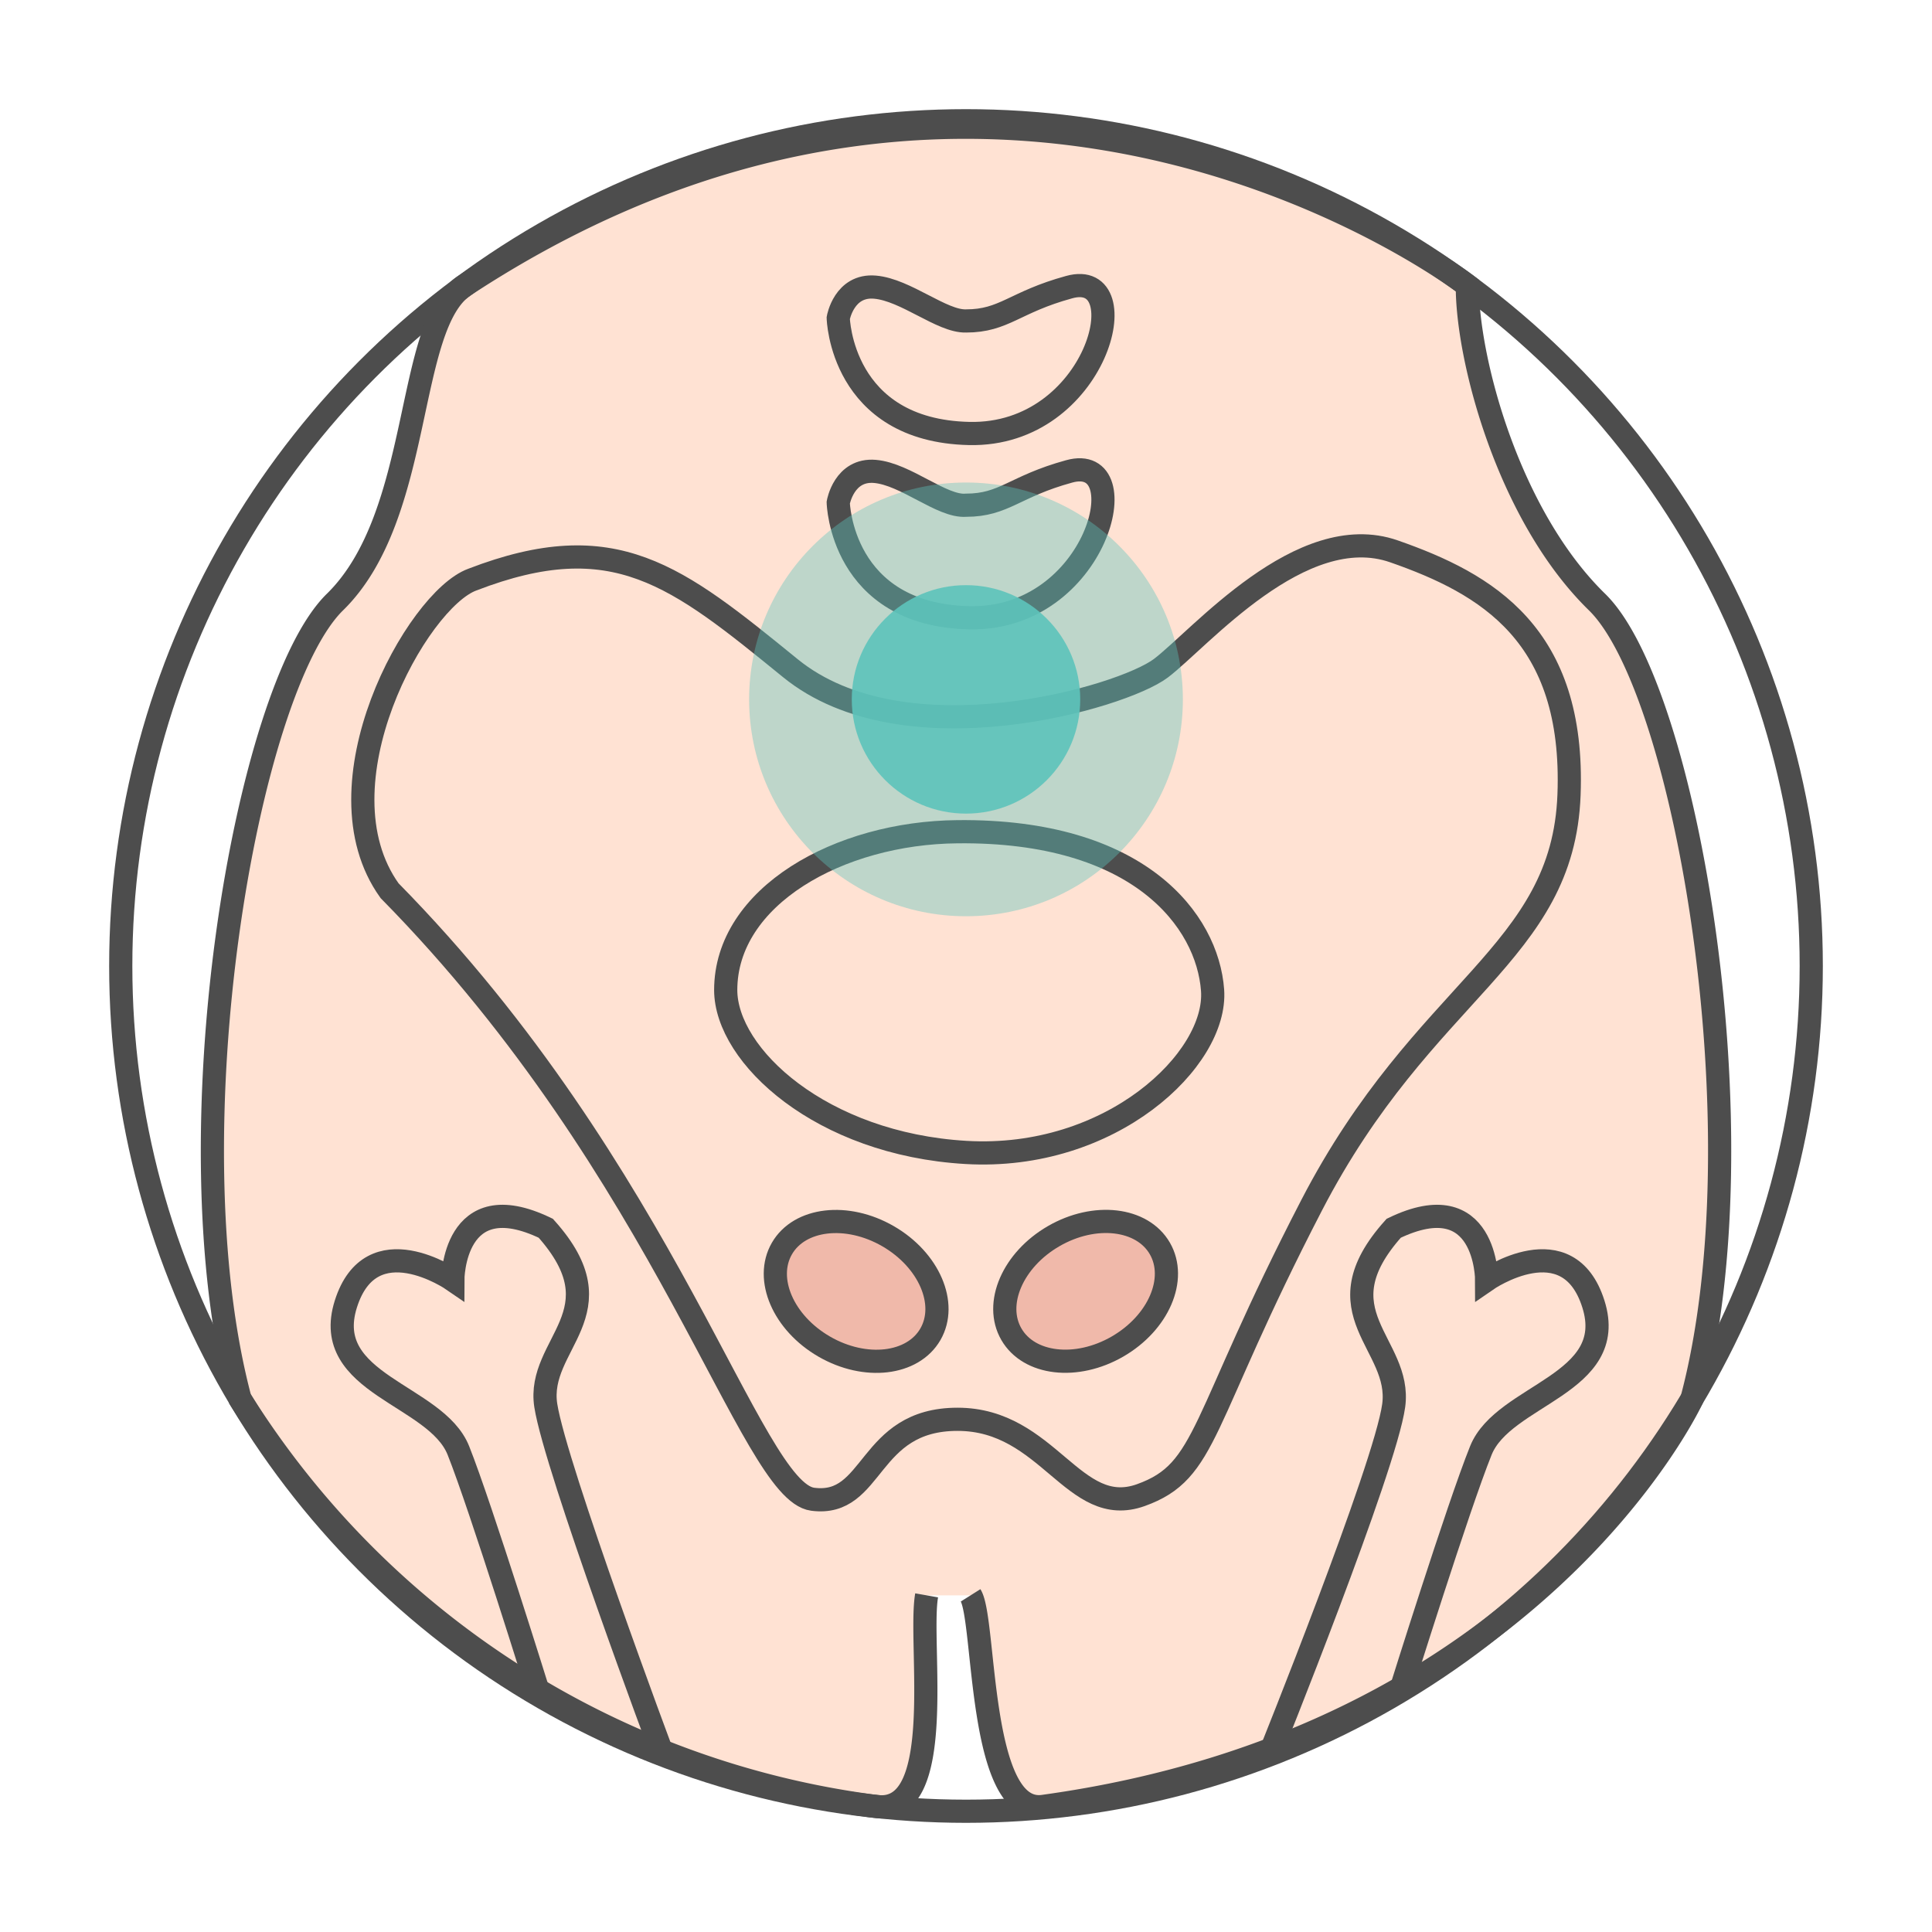
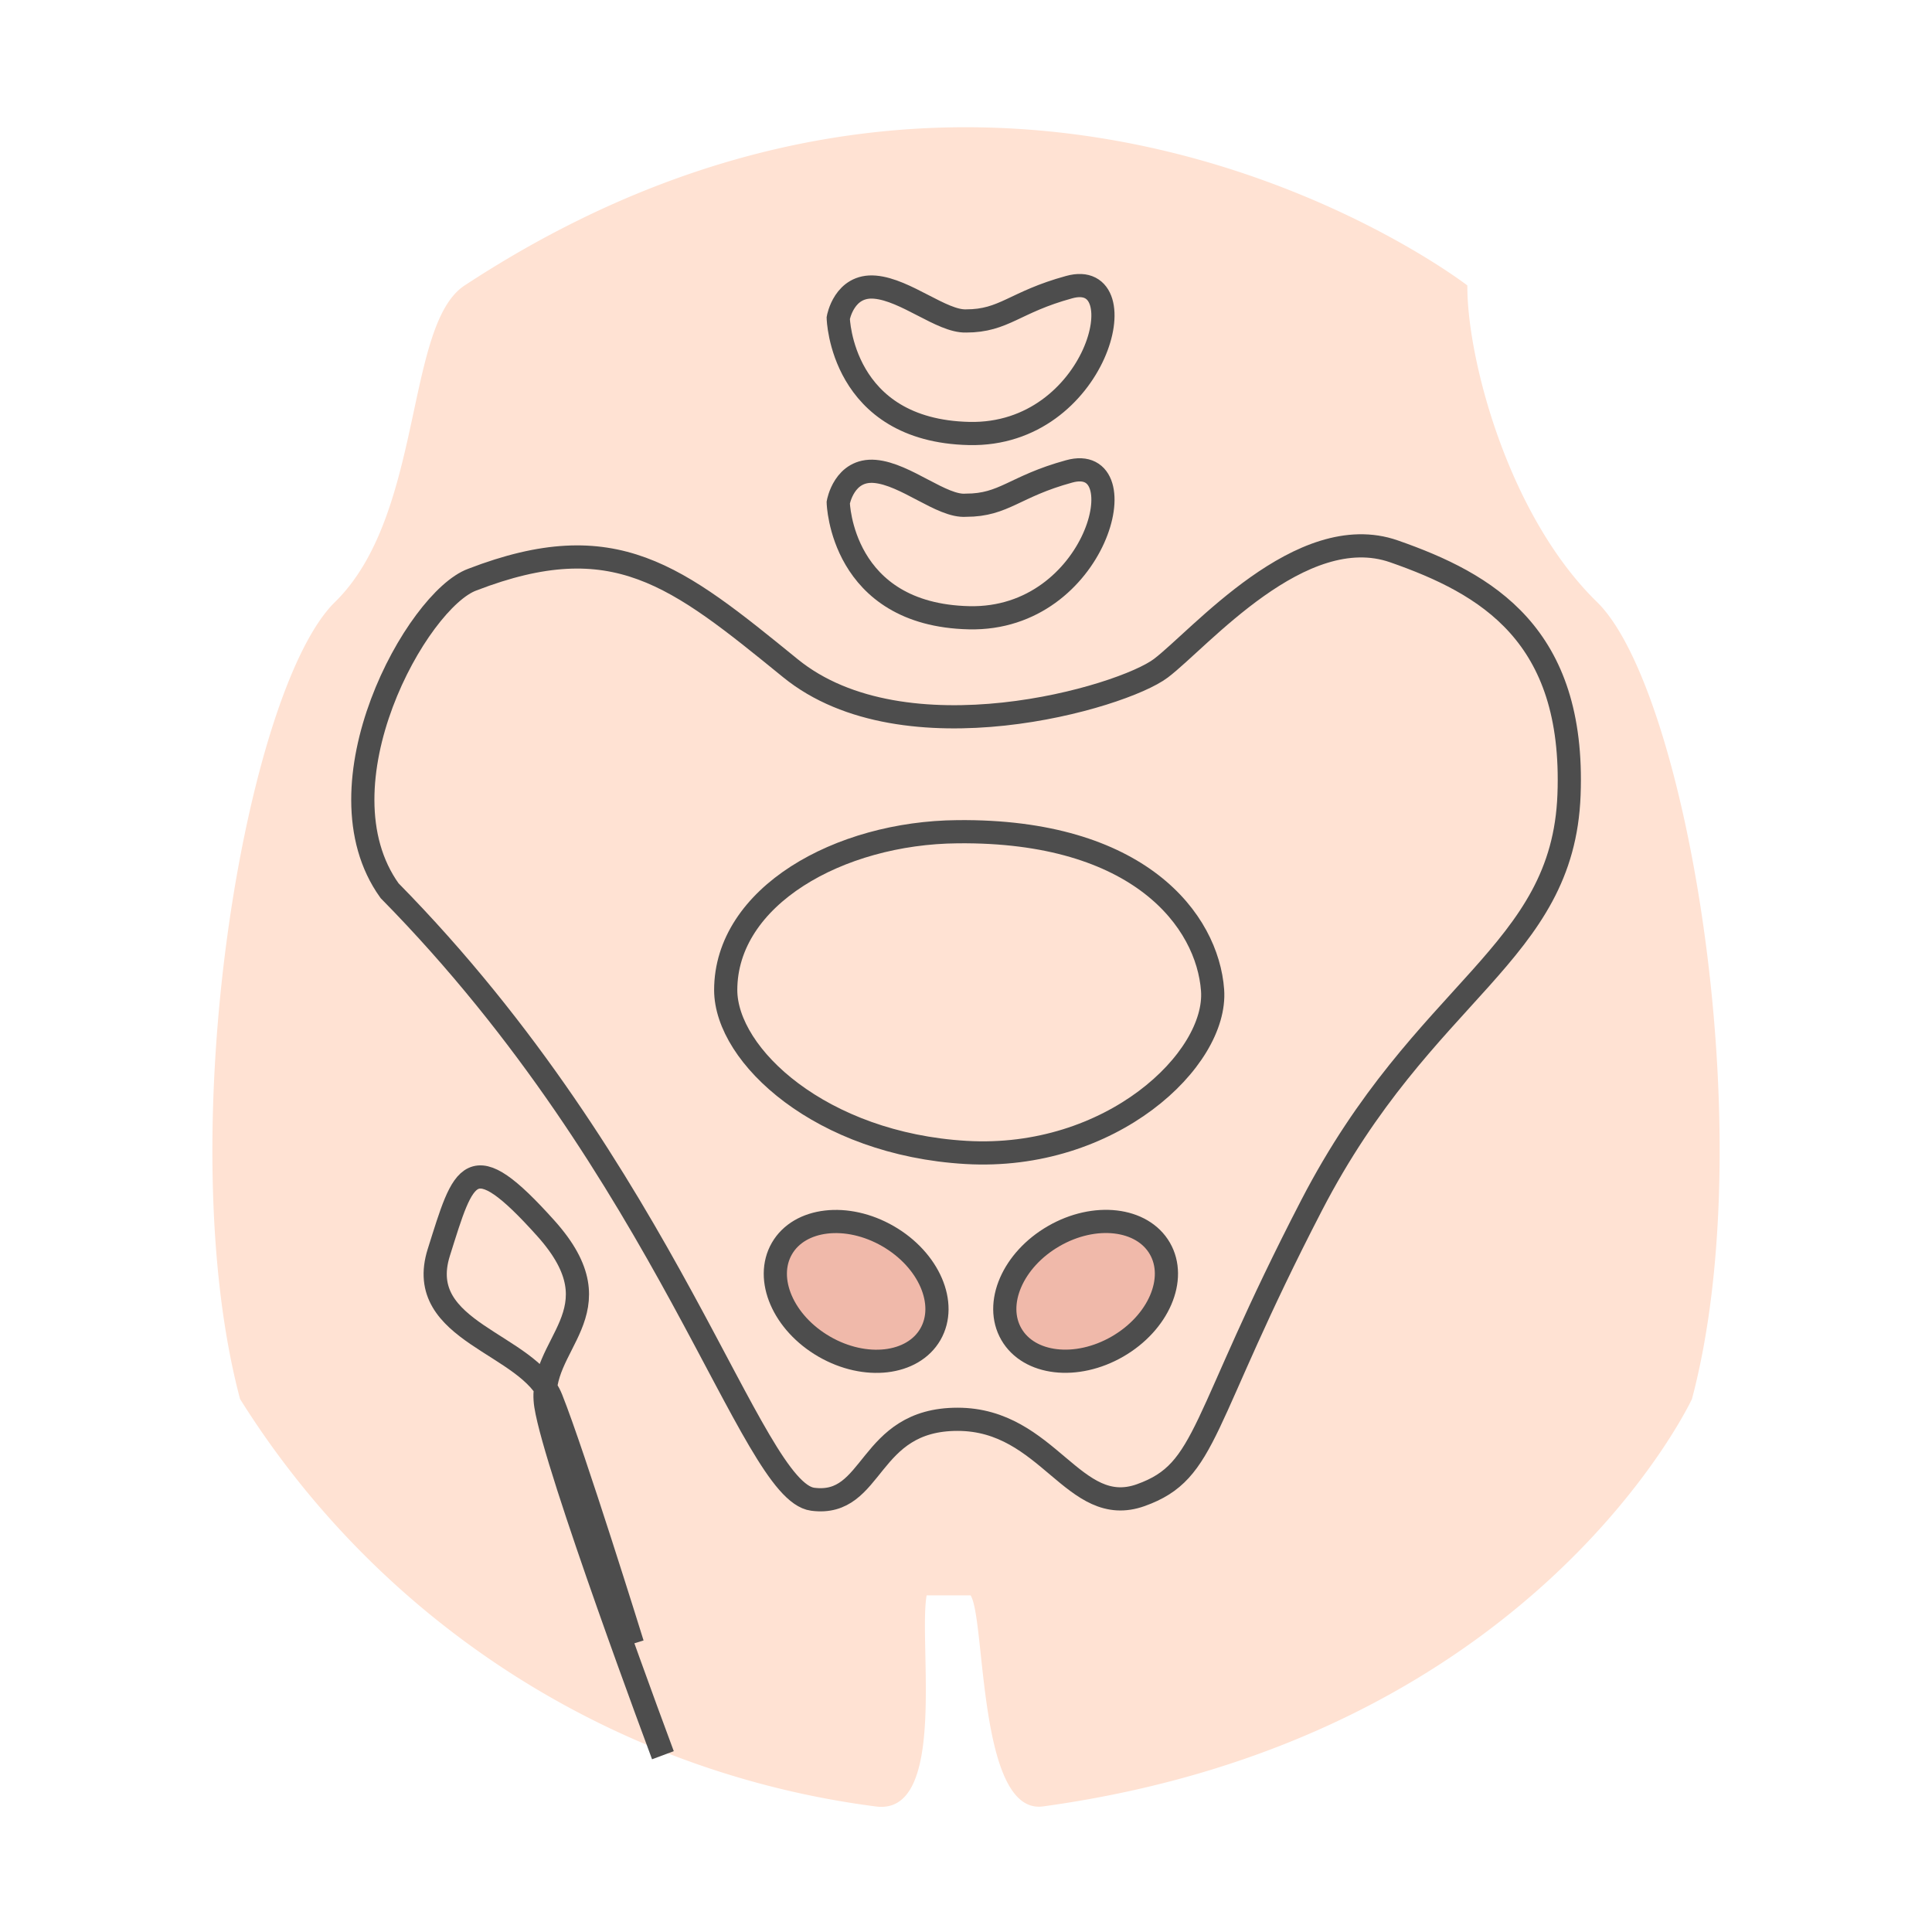
<svg xmlns="http://www.w3.org/2000/svg" id="Layer_1" data-name="Layer 1" viewBox="0 0 80 80">
  <defs>
    <style>.cls-1{fill:#ffe2d3;}.cls-2{fill:#f0b9aa;}.cls-3{fill:none;stroke:#4d4d4d;stroke-miterlimit:10;stroke-width:0.96px;}.cls-4,.cls-5{fill:#5ec4bb;}.cls-4{opacity:0.9;}.cls-5{opacity:0.4;}</style>
  </defs>
  <title>Lumbalgia</title>
  <path class="cls-1" d="M40.19,66.06c.63,1,.3,9.1,3,8.74C63.54,72,70.06,57.93,70.06,57.93c2.92-11-.23-29.39-3.93-33S60.74,14.8,60.76,11.82c0,0-19.06-14.74-41.52,0-2.49,1.63-1.68,9.5-5.37,13.11s-6.85,22-3.93,33A36.58,36.58,0,0,0,36.25,74.8c3,.42,1.77-6.76,2.12-8.74" />
  <ellipse class="cls-2" cx="35.45" cy="53.47" rx="2.64" ry="3.55" transform="translate(-28.58 57.44) rotate(-60)" />
  <ellipse class="cls-2" cx="44.95" cy="53.47" rx="3.55" ry="2.64" transform="translate(-20.71 29.64) rotate(-30)" />
-   <circle class="cls-3" cx="40" cy="40" r="35" />
  <path class="cls-3" d="M19.56,24c5.89-2.27,8.45-.17,13.17,3.67s13.73,1.22,15.34,0,5.81-6.18,9.65-4.84,7.5,3.44,7.25,10.08-6,8-10.66,17-4.28,11-7.07,12-3.82-3.14-7.59-3.14-3.42,3.65-6,3.31S27.66,48.59,16.13,36.88C13,32.51,17.27,24.83,19.56,24Z" />
  <path class="cls-3" d="M39.65,34.44C47.18,34.36,50,38.13,50.21,41S46,48.07,40,47.72s-9.94-4-9.95-6.72C30.05,37.12,34.74,34.48,39.65,34.44Z" />
  <path class="cls-3" d="M40,20.92c1.59,0,2-.78,4.27-1.4,2.91-.81,1.17,6.18-4.14,6.06s-5.42-4.77-5.42-4.77.24-1.4,1.52-1.29S39,21,40,20.92Z" />
  <path class="cls-3" d="M40,13.29c1.59,0,2-.78,4.27-1.4,2.91-.81,1.17,6.18-4.14,6.06s-5.42-4.78-5.42-4.78.24-1.39,1.52-1.28S39,13.32,40,13.29Z" />
  <ellipse class="cls-3" cx="35.45" cy="53.47" rx="2.64" ry="3.55" transform="translate(-28.58 57.44) rotate(-60)" />
  <ellipse class="cls-3" cx="44.95" cy="53.47" rx="3.55" ry="2.64" transform="translate(-20.71 29.64) rotate(-30)" />
-   <path class="cls-3" d="M27.45,72.68S23,60.77,22.6,58.2s3.14-3.84,0-7.34C18.75,49,18.75,53,18.75,53s-3.38-2.33-4.43,1,3.73,3.73,4.66,6.06,3.36,10.15,3.36,10.15" />
-   <path class="cls-3" d="M52.56,72.68s4.8-11.91,5.15-14.48-3.14-3.84,0-7.34C61.56,49,61.56,53,61.56,53s3.37-2.33,4.42,1-3.72,3.73-4.66,6.06S58,70,58,70" />
-   <circle class="cls-4" cx="40" cy="28.96" r="4.73" />
-   <circle class="cls-5" cx="40" cy="28.96" r="8.98" />
-   <path class="cls-3" d="M40.19,66.06c.63,1,.3,9.1,3,8.74C63.54,72,70.06,57.93,70.06,57.93c2.92-11-.23-29.39-3.93-33S60.74,14.8,60.76,11.82c0,0-19.06-14.74-41.52,0-2.49,1.63-1.68,9.5-5.37,13.11s-6.85,22-3.93,33A36.58,36.58,0,0,0,36.25,74.8c3,.42,1.77-6.76,2.12-8.74" />
+   <path class="cls-3" d="M27.45,72.68S23,60.77,22.6,58.2s3.14-3.84,0-7.34s-3.38-2.33-4.43,1,3.73,3.73,4.66,6.06,3.36,10.15,3.36,10.15" />
</svg>